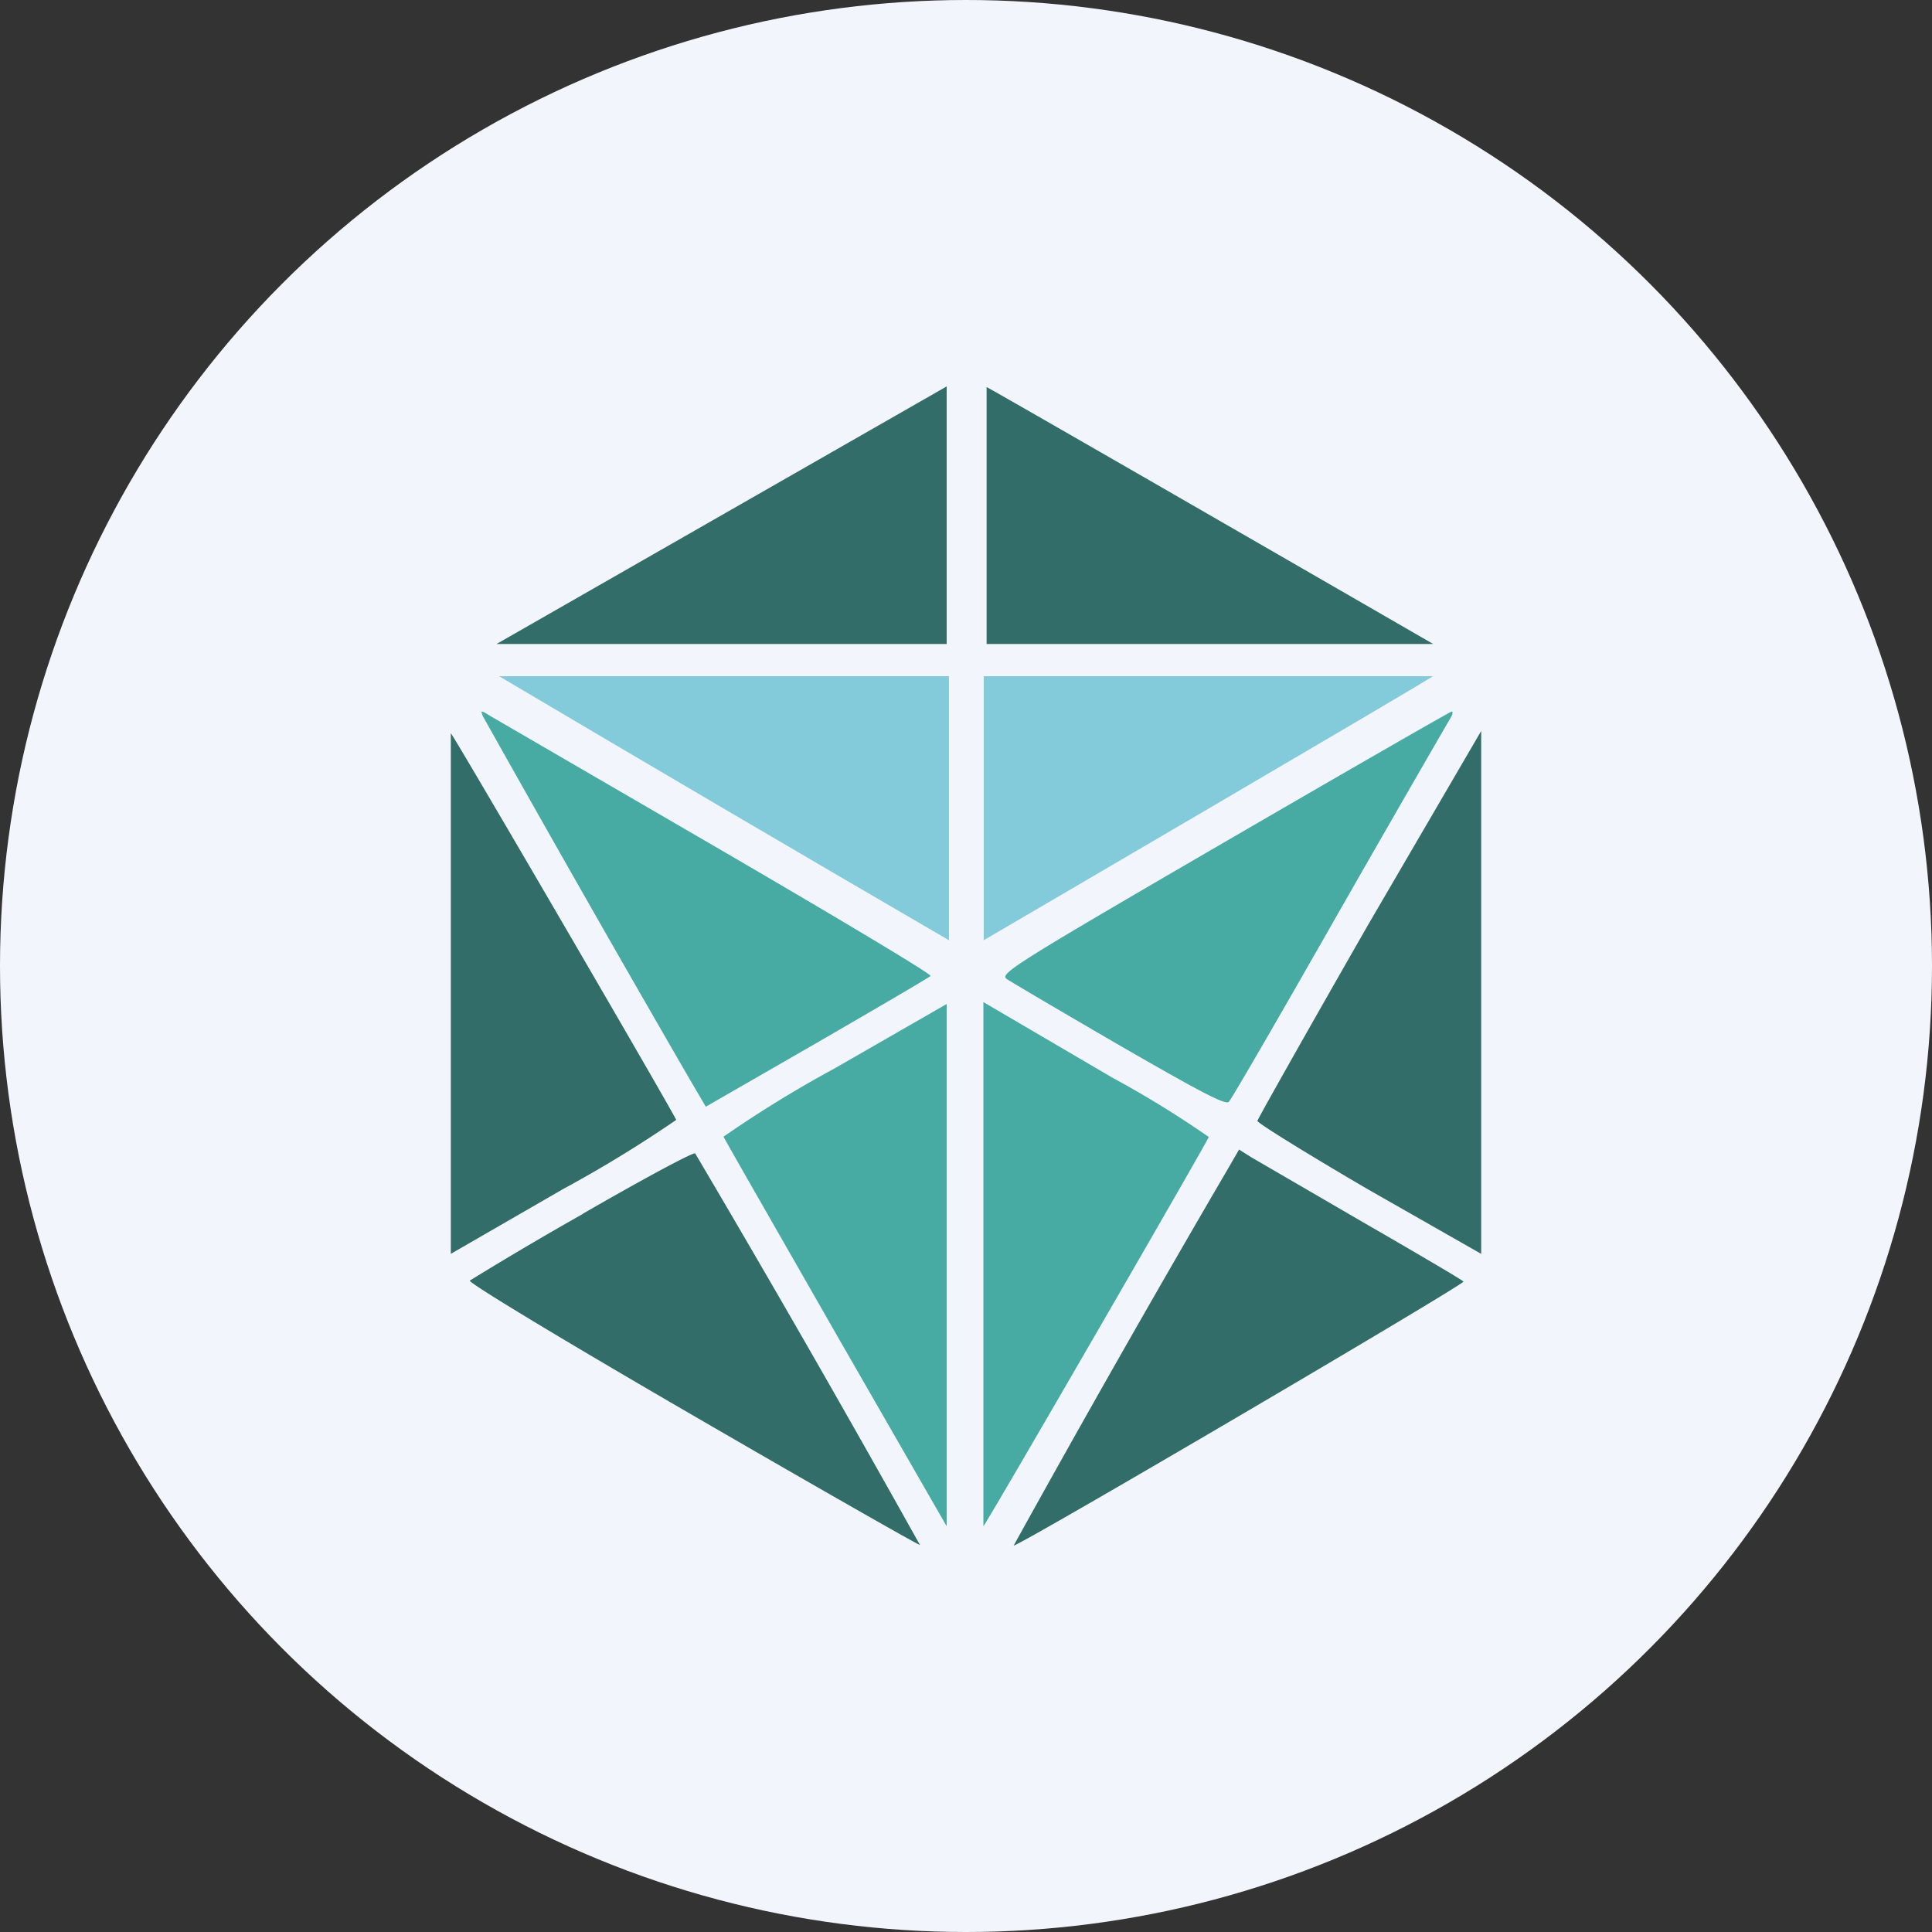
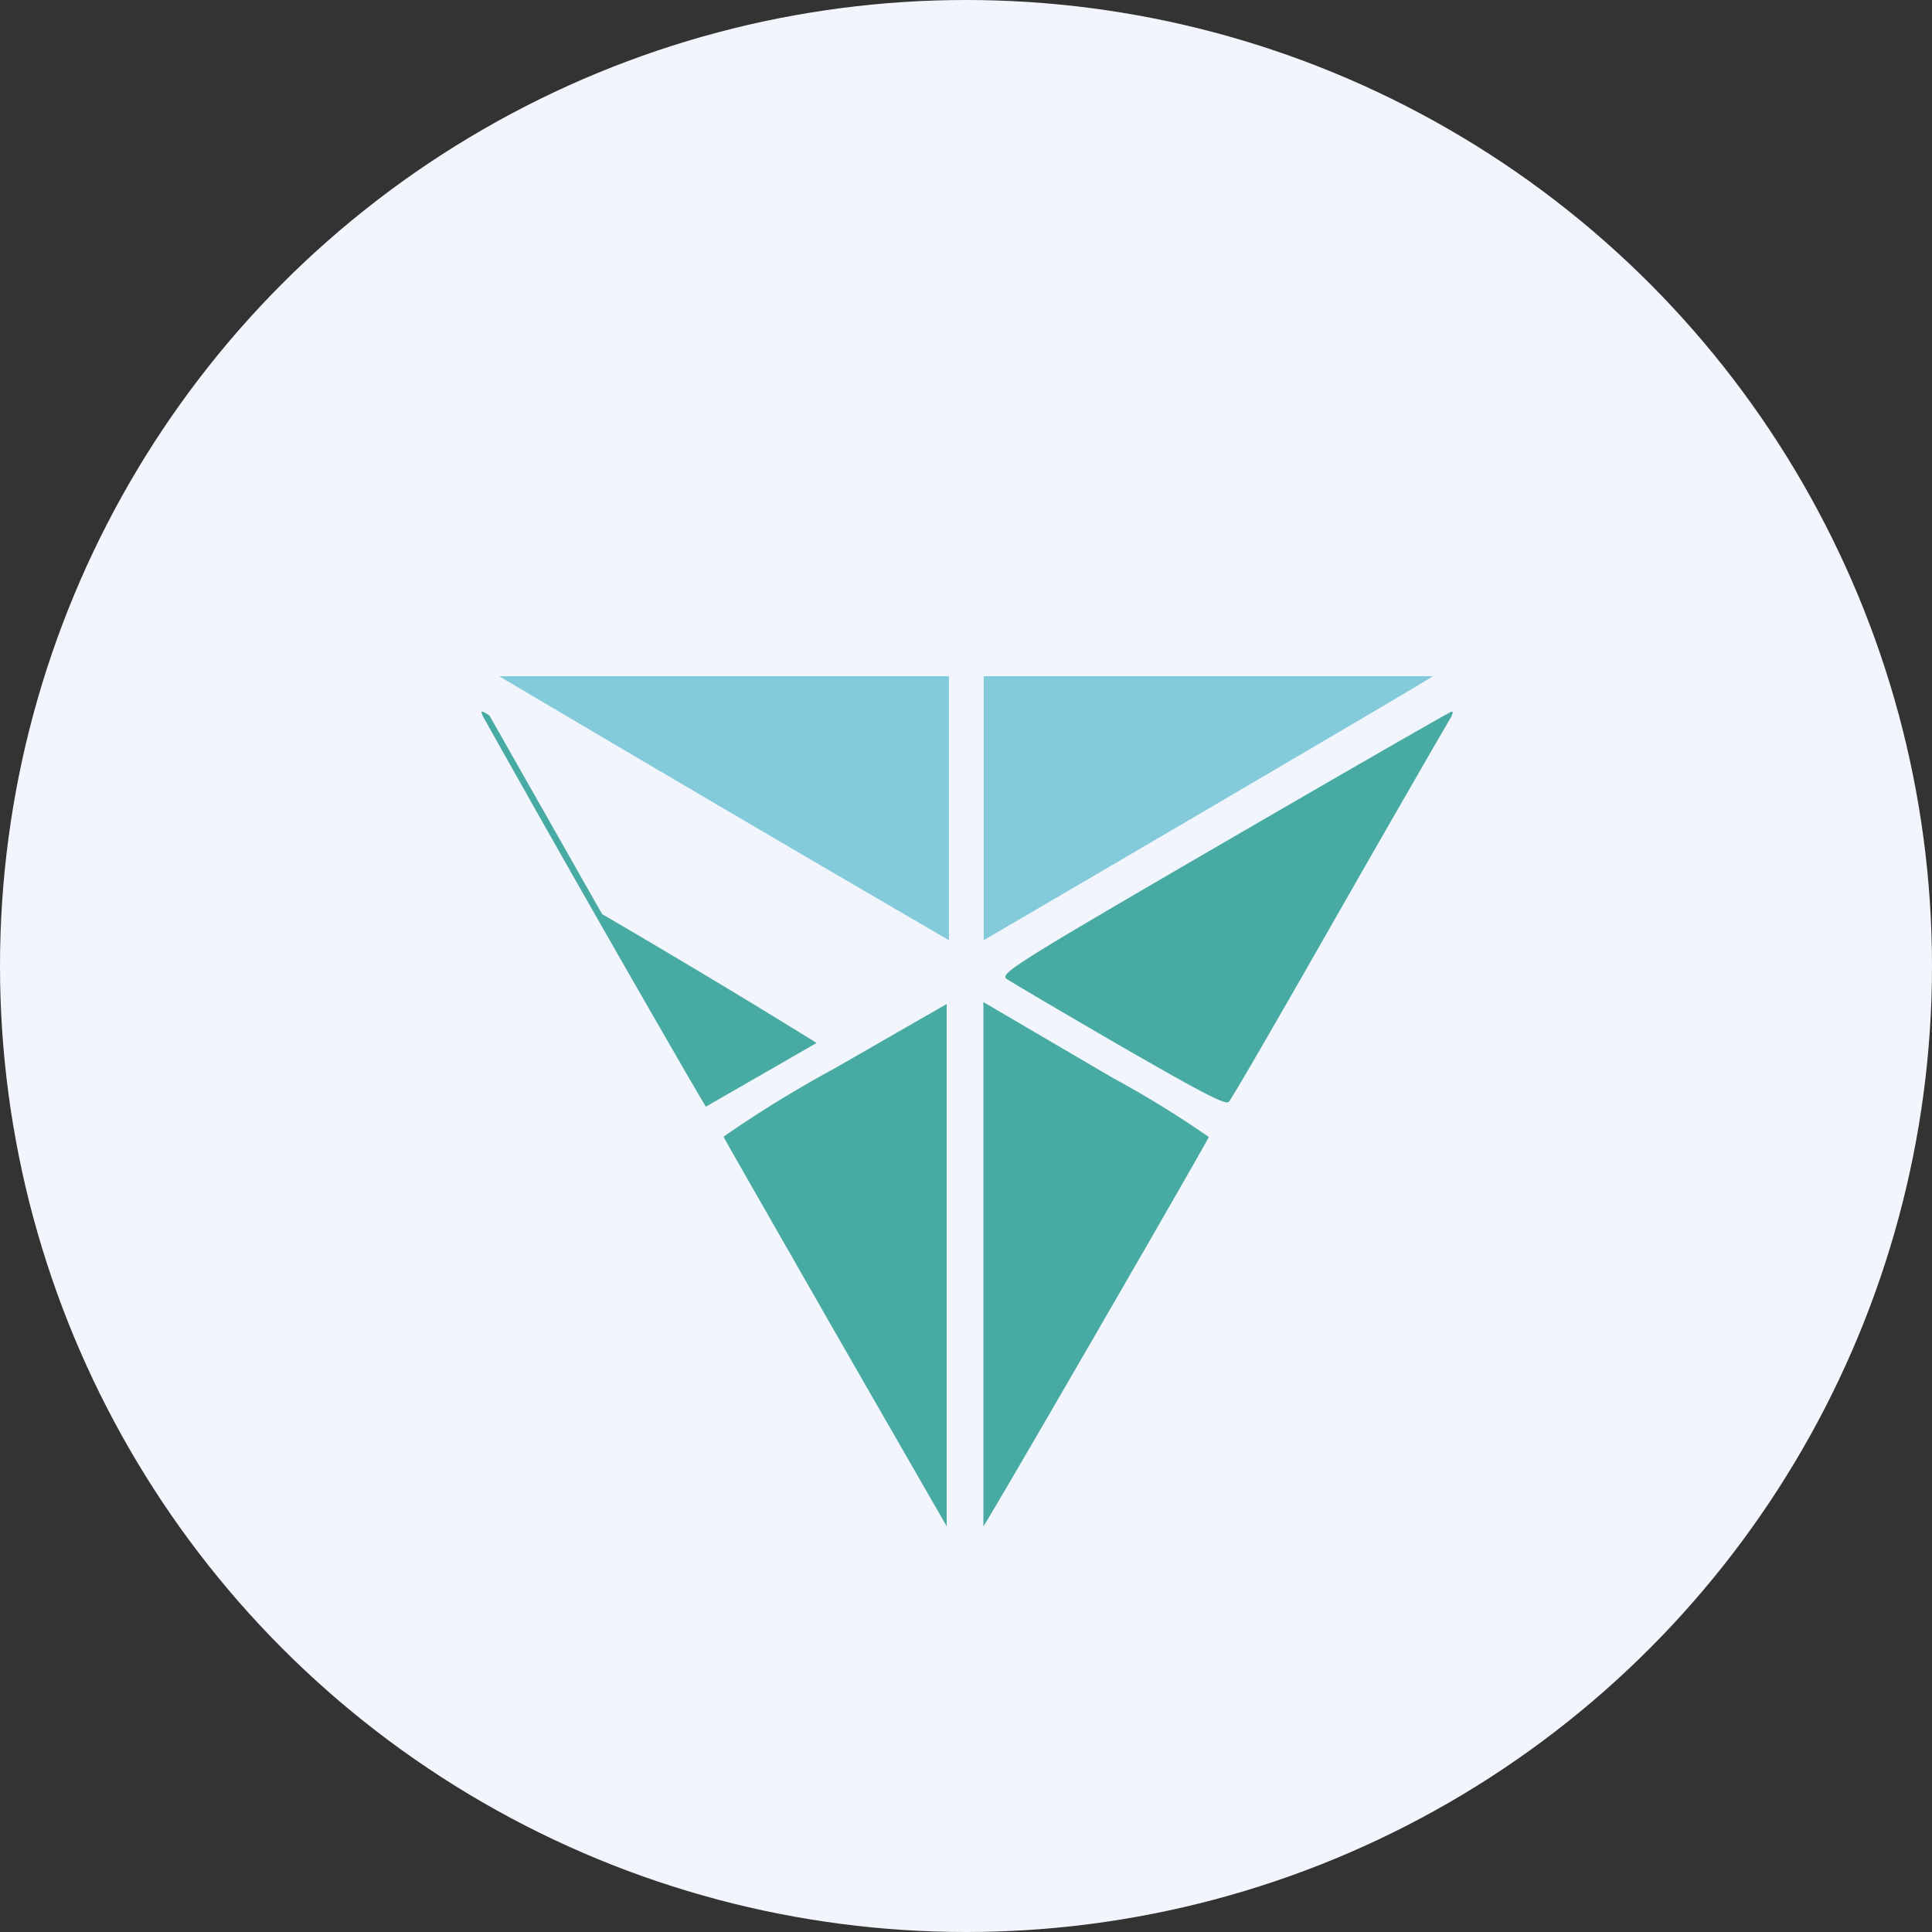
<svg xmlns="http://www.w3.org/2000/svg" id="Layer_1" data-name="Layer 1" viewBox="0 0 300 300" width="300" height="300">
  <rect x="0" y="0" width="300" height="300" fill="#333333" stroke="none" />
  <defs>
    <clipPath id="bz_circular_clip">
      <circle cx="150.0" cy="150.0" r="150.0" />
    </clipPath>
  </defs>
  <g clip-path="url(#bz_circular_clip)">
    <path d="M-1.5-1.5h303v303H-1.5Z" fill="#f2f6fc" />
    <path d="M77.5,105q34.85,20.63,69.85,41V105Zm75.25,41s69.2-40.45,69.75-41H152.75Z" fill="#83cadb" />
-     <path d="M75,111.25q15.93,28.41,32.25,56.6l2.35,4,17.2-9.9c9.5-5.5,17.45-10.15,17.7-10.4s-14.75-9.2-33.3-20L76,111.1C74.65,110.25,74.6,110.3,75,111.25Zm115,19.6C157.75,149.6,155.2,151.2,156.3,152c.65.45,8.55,5.1,17.5,10.3,12.15,7,16.5,9.35,17,8.8.4-.35,8-13.5,17-29.3q8.57-15,17.25-30c.5-.75.65-1.35.35-1.3S209.2,119.7,190,130.85ZM129.6,165.9a184.55,184.55,0,0,0-17.25,10.6c.1.3,8,14.05,17.4,30.5L147,237V155.9ZM152.7,237c.65-.7,34.8-59.75,35-60.45a159,159,0,0,0-14.95-9.2l-17.5-10.25-2.55-1.5Z" fill="#47aaa3" />
-     <path d="M77.15,100H147V60L77.1,100Zm76,0h69.4S157,62.15,153.2,60.1V100ZM70,194.7l17.5-10.1A195.29,195.29,0,0,0,105,173.9c-.2-.75-34.3-59.3-35-60.05Zm142.5-51.2c-9.45,16.5-17.2,30.25-17.25,30.55s7.7,5.1,17.2,10.65l17.55,10V113.5Zm-122,45q-8.86,5-17.55,10.35c-.3.3,14.85,9.45,34.6,20.9,19.3,11.2,35.2,20.25,35.3,20.15q-17.08-30.61-34.9-60.8c-.25-.25-8.15,4-17.5,9.4Zm100.4-7.4q-17.1,29.25-33.5,58.9c1,0,70.2-40.65,69.85-41s-7.35-4.45-15.75-9.3l-17.2-10-1.9-1.2Z" fill="#326d6a" />
+     <path d="M75,111.25q15.93,28.41,32.25,56.6l2.35,4,17.2-9.9s-14.75-9.2-33.3-20L76,111.1C74.65,110.25,74.6,110.3,75,111.25Zm115,19.6C157.75,149.6,155.2,151.2,156.3,152c.65.45,8.55,5.1,17.5,10.3,12.15,7,16.5,9.35,17,8.8.4-.35,8-13.5,17-29.3q8.57-15,17.25-30c.5-.75.65-1.35.35-1.3S209.2,119.7,190,130.85ZM129.6,165.9a184.55,184.55,0,0,0-17.25,10.6c.1.3,8,14.05,17.4,30.5L147,237V155.9ZM152.7,237c.65-.7,34.8-59.75,35-60.45a159,159,0,0,0-14.95-9.2l-17.5-10.25-2.55-1.5Z" fill="#47aaa3" />
  </g>
</svg>